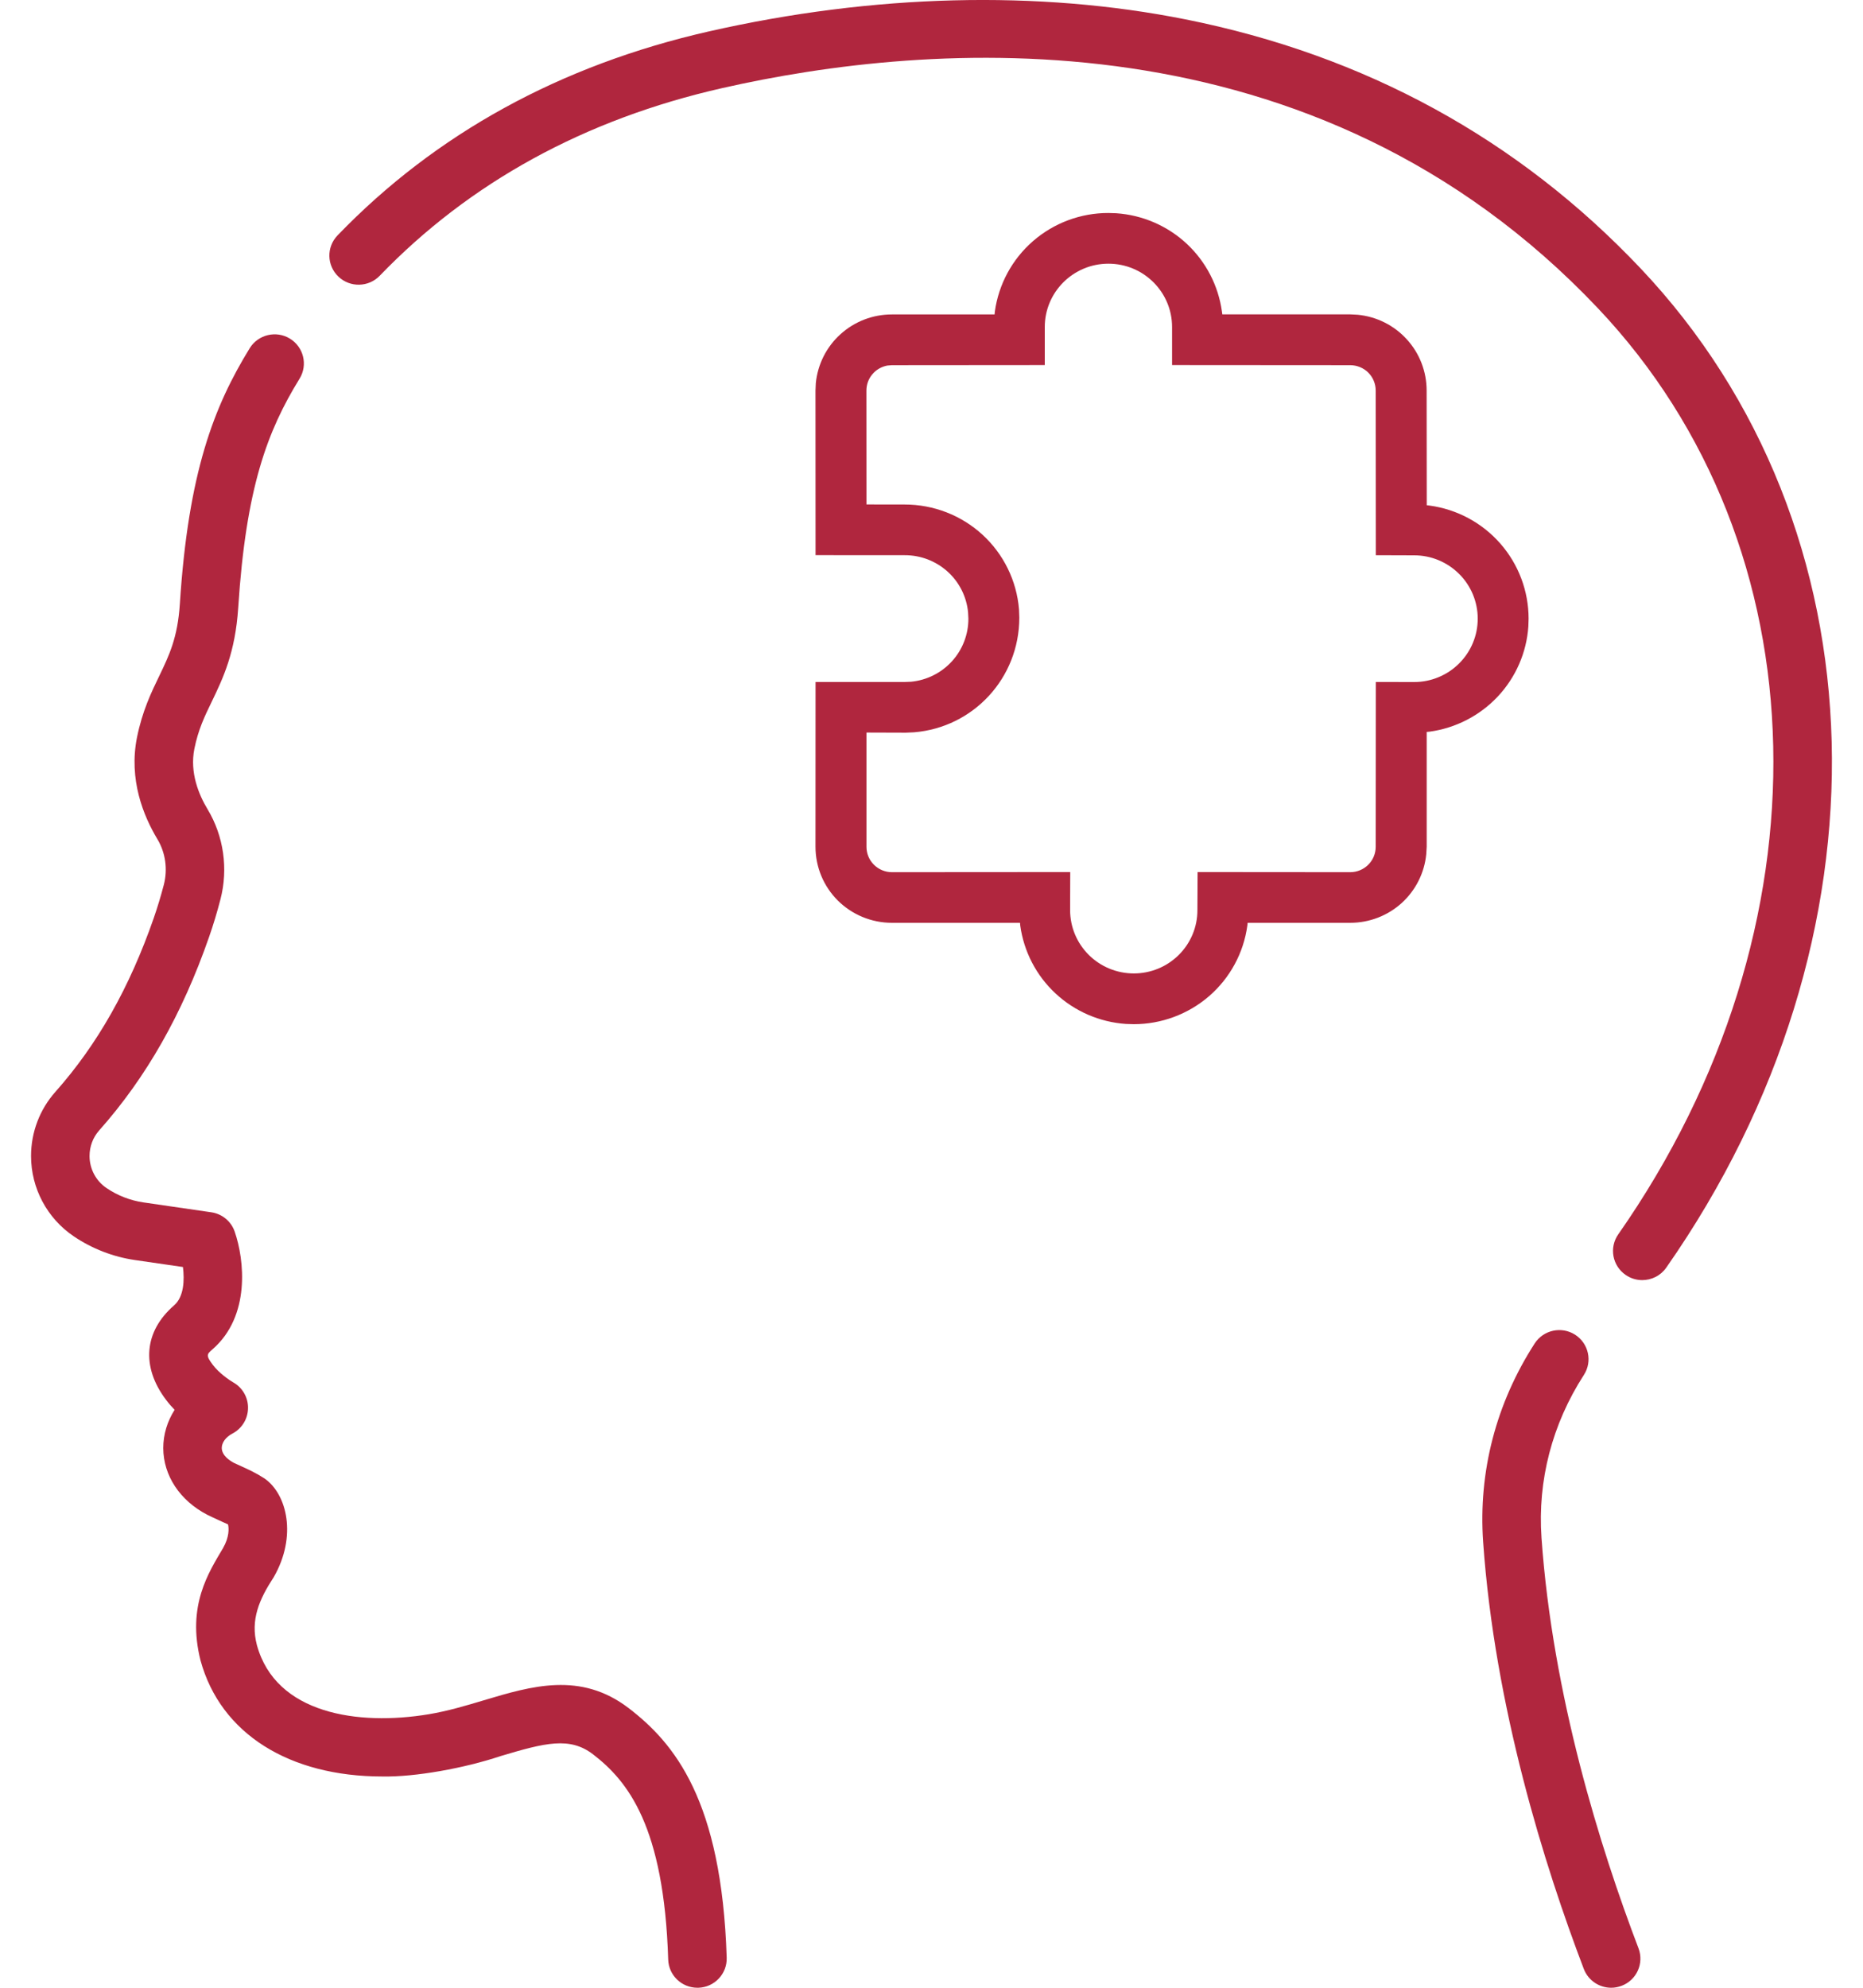
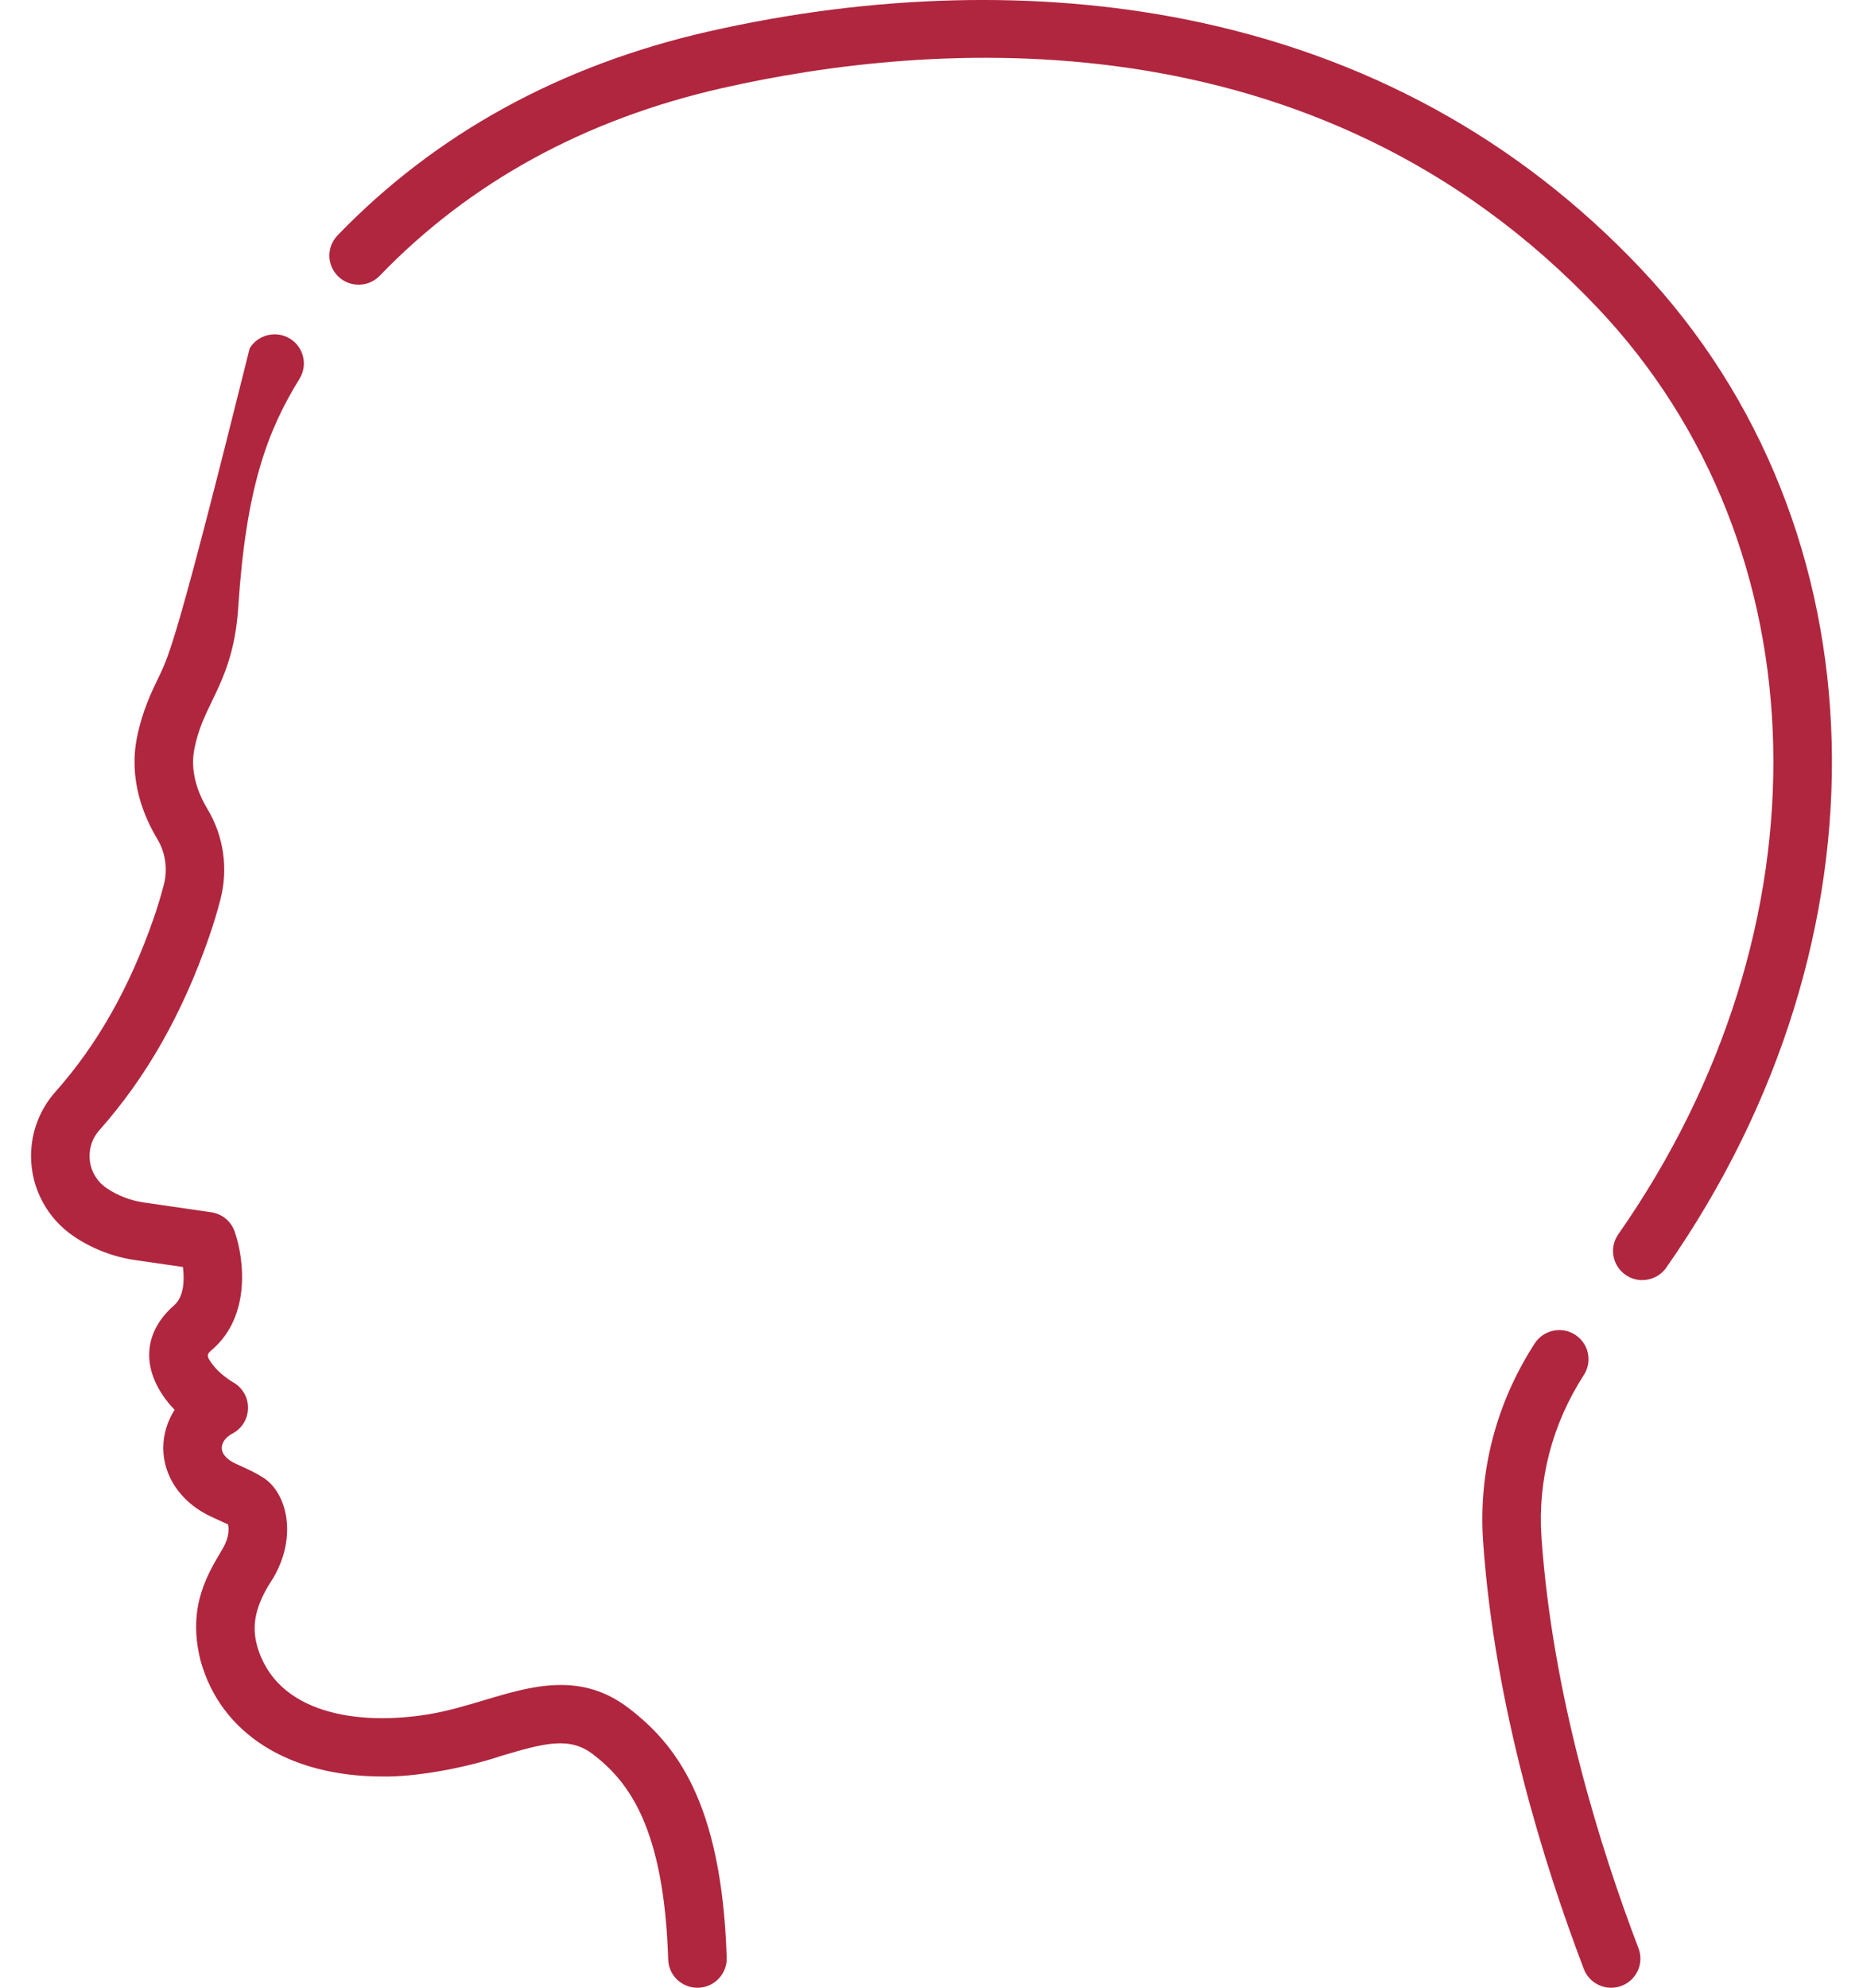
<svg xmlns="http://www.w3.org/2000/svg" width="30" height="32" viewBox="0 0 30 32" fill="none">
-   <path d="M10.123 27.498C9.349 26.906 8.557 27.143 7.792 27.372C7.506 27.458 7.21 27.546 6.904 27.597C5.766 27.786 4.441 27.593 4.137 26.484C4.029 26.077 4.175 25.746 4.409 25.388C4.785 24.733 4.624 24.054 4.259 23.801C4.111 23.706 4.026 23.668 3.774 23.554C3.698 23.515 3.572 23.431 3.571 23.31C3.571 23.223 3.637 23.133 3.745 23.077C3.897 22.997 3.992 22.84 3.994 22.669C3.997 22.498 3.905 22.338 3.755 22.254C3.699 22.222 3.529 22.108 3.426 21.971C3.311 21.818 3.332 21.8 3.422 21.722C4.037 21.187 3.936 20.279 3.779 19.827C3.722 19.661 3.576 19.541 3.402 19.516L2.309 19.357C2.098 19.326 1.894 19.247 1.718 19.128C1.545 19.012 1.442 18.818 1.442 18.61C1.442 18.457 1.497 18.31 1.598 18.197C2.356 17.344 2.935 16.325 3.367 15.083C3.436 14.886 3.497 14.682 3.55 14.478C3.678 13.986 3.602 13.458 3.342 13.027C3.203 12.796 3.053 12.44 3.13 12.055C3.192 11.746 3.294 11.534 3.413 11.289C3.589 10.923 3.789 10.509 3.836 9.783C3.961 7.848 4.306 6.937 4.824 6.096C4.96 5.875 4.89 5.587 4.668 5.451C4.447 5.316 4.156 5.386 4.021 5.606C3.445 6.543 3.033 7.602 2.896 9.723C2.861 10.267 2.723 10.552 2.564 10.883C2.436 11.147 2.292 11.446 2.206 11.871C2.07 12.549 2.31 13.137 2.535 13.51C2.665 13.726 2.703 13.994 2.638 14.244C2.591 14.423 2.537 14.603 2.477 14.776C2.086 15.901 1.568 16.816 0.893 17.576C0.639 17.861 0.5 18.228 0.5 18.61C0.5 19.129 0.758 19.613 1.189 19.904C1.482 20.102 1.822 20.234 2.173 20.285L2.946 20.397C2.972 20.607 2.963 20.876 2.803 21.015C2.32 21.434 2.271 22.001 2.672 22.533C2.716 22.592 2.763 22.646 2.812 22.696C2.694 22.881 2.629 23.093 2.629 23.313C2.631 23.755 2.896 24.156 3.338 24.386C3.417 24.426 3.672 24.541 3.672 24.541C3.687 24.603 3.694 24.745 3.591 24.923C3.362 25.313 3.006 25.847 3.229 26.731C3.553 27.914 4.663 28.599 6.158 28.599C6.686 28.609 7.477 28.466 8.063 28.27C8.782 28.055 9.175 27.956 9.548 28.241C10.11 28.672 10.693 29.4 10.76 31.546C10.768 31.8 10.977 32 11.231 32C11.236 32 11.241 32 11.246 32C11.506 31.992 11.71 31.775 11.702 31.517C11.622 28.98 10.859 28.062 10.123 27.498Z" fill="#B0263E" />
+   <path d="M10.123 27.498C9.349 26.906 8.557 27.143 7.792 27.372C7.506 27.458 7.21 27.546 6.904 27.597C5.766 27.786 4.441 27.593 4.137 26.484C4.029 26.077 4.175 25.746 4.409 25.388C4.785 24.733 4.624 24.054 4.259 23.801C4.111 23.706 4.026 23.668 3.774 23.554C3.698 23.515 3.572 23.431 3.571 23.31C3.571 23.223 3.637 23.133 3.745 23.077C3.897 22.997 3.992 22.84 3.994 22.669C3.997 22.498 3.905 22.338 3.755 22.254C3.699 22.222 3.529 22.108 3.426 21.971C3.311 21.818 3.332 21.8 3.422 21.722C4.037 21.187 3.936 20.279 3.779 19.827C3.722 19.661 3.576 19.541 3.402 19.516L2.309 19.357C2.098 19.326 1.894 19.247 1.718 19.128C1.545 19.012 1.442 18.818 1.442 18.61C1.442 18.457 1.497 18.31 1.598 18.197C2.356 17.344 2.935 16.325 3.367 15.083C3.436 14.886 3.497 14.682 3.55 14.478C3.678 13.986 3.602 13.458 3.342 13.027C3.203 12.796 3.053 12.44 3.13 12.055C3.192 11.746 3.294 11.534 3.413 11.289C3.589 10.923 3.789 10.509 3.836 9.783C3.961 7.848 4.306 6.937 4.824 6.096C4.96 5.875 4.89 5.587 4.668 5.451C4.447 5.316 4.156 5.386 4.021 5.606C2.861 10.267 2.723 10.552 2.564 10.883C2.436 11.147 2.292 11.446 2.206 11.871C2.07 12.549 2.31 13.137 2.535 13.51C2.665 13.726 2.703 13.994 2.638 14.244C2.591 14.423 2.537 14.603 2.477 14.776C2.086 15.901 1.568 16.816 0.893 17.576C0.639 17.861 0.5 18.228 0.5 18.61C0.5 19.129 0.758 19.613 1.189 19.904C1.482 20.102 1.822 20.234 2.173 20.285L2.946 20.397C2.972 20.607 2.963 20.876 2.803 21.015C2.32 21.434 2.271 22.001 2.672 22.533C2.716 22.592 2.763 22.646 2.812 22.696C2.694 22.881 2.629 23.093 2.629 23.313C2.631 23.755 2.896 24.156 3.338 24.386C3.417 24.426 3.672 24.541 3.672 24.541C3.687 24.603 3.694 24.745 3.591 24.923C3.362 25.313 3.006 25.847 3.229 26.731C3.553 27.914 4.663 28.599 6.158 28.599C6.686 28.609 7.477 28.466 8.063 28.27C8.782 28.055 9.175 27.956 9.548 28.241C10.11 28.672 10.693 29.4 10.76 31.546C10.768 31.8 10.977 32 11.231 32C11.236 32 11.241 32 11.246 32C11.506 31.992 11.71 31.775 11.702 31.517C11.622 28.98 10.859 28.062 10.123 27.498Z" fill="#B0263E" />
  <path d="M26.417 4.319C24.446 2.237 21.982 0.889 19.091 0.312C16.717 -0.162 14.064 -0.095 11.418 0.505C9.026 1.048 7.013 2.153 5.435 3.79C5.255 3.977 5.261 4.273 5.449 4.453C5.637 4.632 5.935 4.626 6.115 4.439C7.563 2.936 9.418 1.92 11.627 1.419C14.932 0.669 21.16 0.133 25.731 4.962C29.373 8.809 29.508 14.94 26.059 19.871C25.91 20.084 25.963 20.376 26.177 20.524C26.259 20.581 26.352 20.608 26.445 20.608C26.594 20.608 26.741 20.538 26.832 20.407C30.538 15.108 30.367 8.493 26.417 4.319Z" fill="#B0263E" />
  <path d="M24.823 24.757C24.758 23.833 24.994 22.927 25.505 22.135C25.646 21.918 25.583 21.628 25.364 21.487C25.145 21.347 24.854 21.41 24.713 21.628C24.091 22.591 23.804 23.695 23.883 24.823C24.07 27.481 24.868 30.028 25.504 31.697C25.576 31.885 25.755 32 25.945 32C26 32 26.057 31.99 26.112 31.969C26.355 31.878 26.477 31.607 26.385 31.365C25.771 29.755 25.002 27.301 24.823 24.757Z" fill="#B0263E" />
-   <path d="M17.975 3.433C18.399 3.462 18.799 3.635 19.109 3.923C19.419 4.212 19.619 4.598 19.677 5.016L19.683 5.061H21.743L21.862 5.067C22.166 5.096 22.449 5.237 22.654 5.463C22.86 5.688 22.973 5.982 22.973 6.286L22.975 8.134L23.021 8.139C23.463 8.199 23.868 8.417 24.161 8.752C24.454 9.087 24.615 9.516 24.615 9.96L24.611 10.086C24.582 10.507 24.408 10.905 24.118 11.214C23.828 11.522 23.44 11.722 23.02 11.779L22.974 11.783V13.633L22.967 13.75C22.938 14.053 22.796 14.334 22.57 14.539C22.343 14.743 22.049 14.856 21.743 14.856H20.091L20.086 14.901C20.026 15.341 19.807 15.744 19.471 16.036C19.134 16.327 18.703 16.488 18.257 16.488L18.131 16.484C17.708 16.455 17.307 16.282 16.997 15.993C16.687 15.705 16.487 15.319 16.429 14.9L16.425 14.856H14.362C14.036 14.856 13.723 14.727 13.492 14.498C13.261 14.268 13.132 13.957 13.132 13.632L13.133 10.979L14.569 10.979L14.67 10.975C14.924 10.951 15.159 10.833 15.33 10.645C15.501 10.457 15.595 10.212 15.594 9.958L15.589 9.858C15.565 9.605 15.447 9.371 15.258 9.201C15.069 9.031 14.823 8.937 14.569 8.938L13.133 8.937L13.132 6.287L13.137 6.169C13.167 5.866 13.308 5.584 13.535 5.38C13.761 5.175 14.056 5.062 14.362 5.062H16.016L16.02 5.016C16.081 4.576 16.299 4.173 16.635 3.881C16.972 3.589 17.403 3.428 17.849 3.429L17.975 3.433ZM17.849 4.245C17.283 4.245 16.824 4.702 16.824 5.265V5.877L14.362 5.879L14.288 5.885C14.194 5.903 14.108 5.952 14.047 6.026C13.985 6.099 13.952 6.191 13.952 6.287L13.953 8.121L14.569 8.122C15.033 8.122 15.479 8.295 15.82 8.607C16.161 8.92 16.371 9.348 16.409 9.808L16.414 9.942C16.414 10.916 15.674 11.711 14.719 11.789L14.585 11.795L13.953 11.793V13.633C13.953 13.741 13.996 13.845 14.073 13.921C14.15 13.998 14.254 14.041 14.363 14.041L17.234 14.039L17.232 14.651C17.232 14.922 17.34 15.181 17.533 15.373C17.725 15.564 17.986 15.671 18.258 15.671C18.53 15.671 18.79 15.564 18.983 15.372C19.175 15.181 19.283 14.921 19.282 14.651L19.285 14.039L21.743 14.041C21.852 14.041 21.956 13.998 22.033 13.921C22.11 13.845 22.153 13.741 22.153 13.633L22.155 10.979L22.771 10.98C22.906 10.98 23.039 10.954 23.164 10.902C23.288 10.851 23.401 10.776 23.496 10.681C23.591 10.586 23.667 10.474 23.718 10.35C23.77 10.226 23.796 10.093 23.796 9.959C23.796 9.825 23.769 9.693 23.718 9.569C23.666 9.445 23.591 9.333 23.495 9.238C23.303 9.047 23.042 8.939 22.77 8.94L22.155 8.938L22.153 6.287C22.153 6.179 22.11 6.075 22.033 5.998C21.956 5.922 21.852 5.879 21.743 5.879L18.874 5.877V5.265C18.874 4.702 18.415 4.245 17.849 4.245Z" fill="#B0263E" />
</svg>